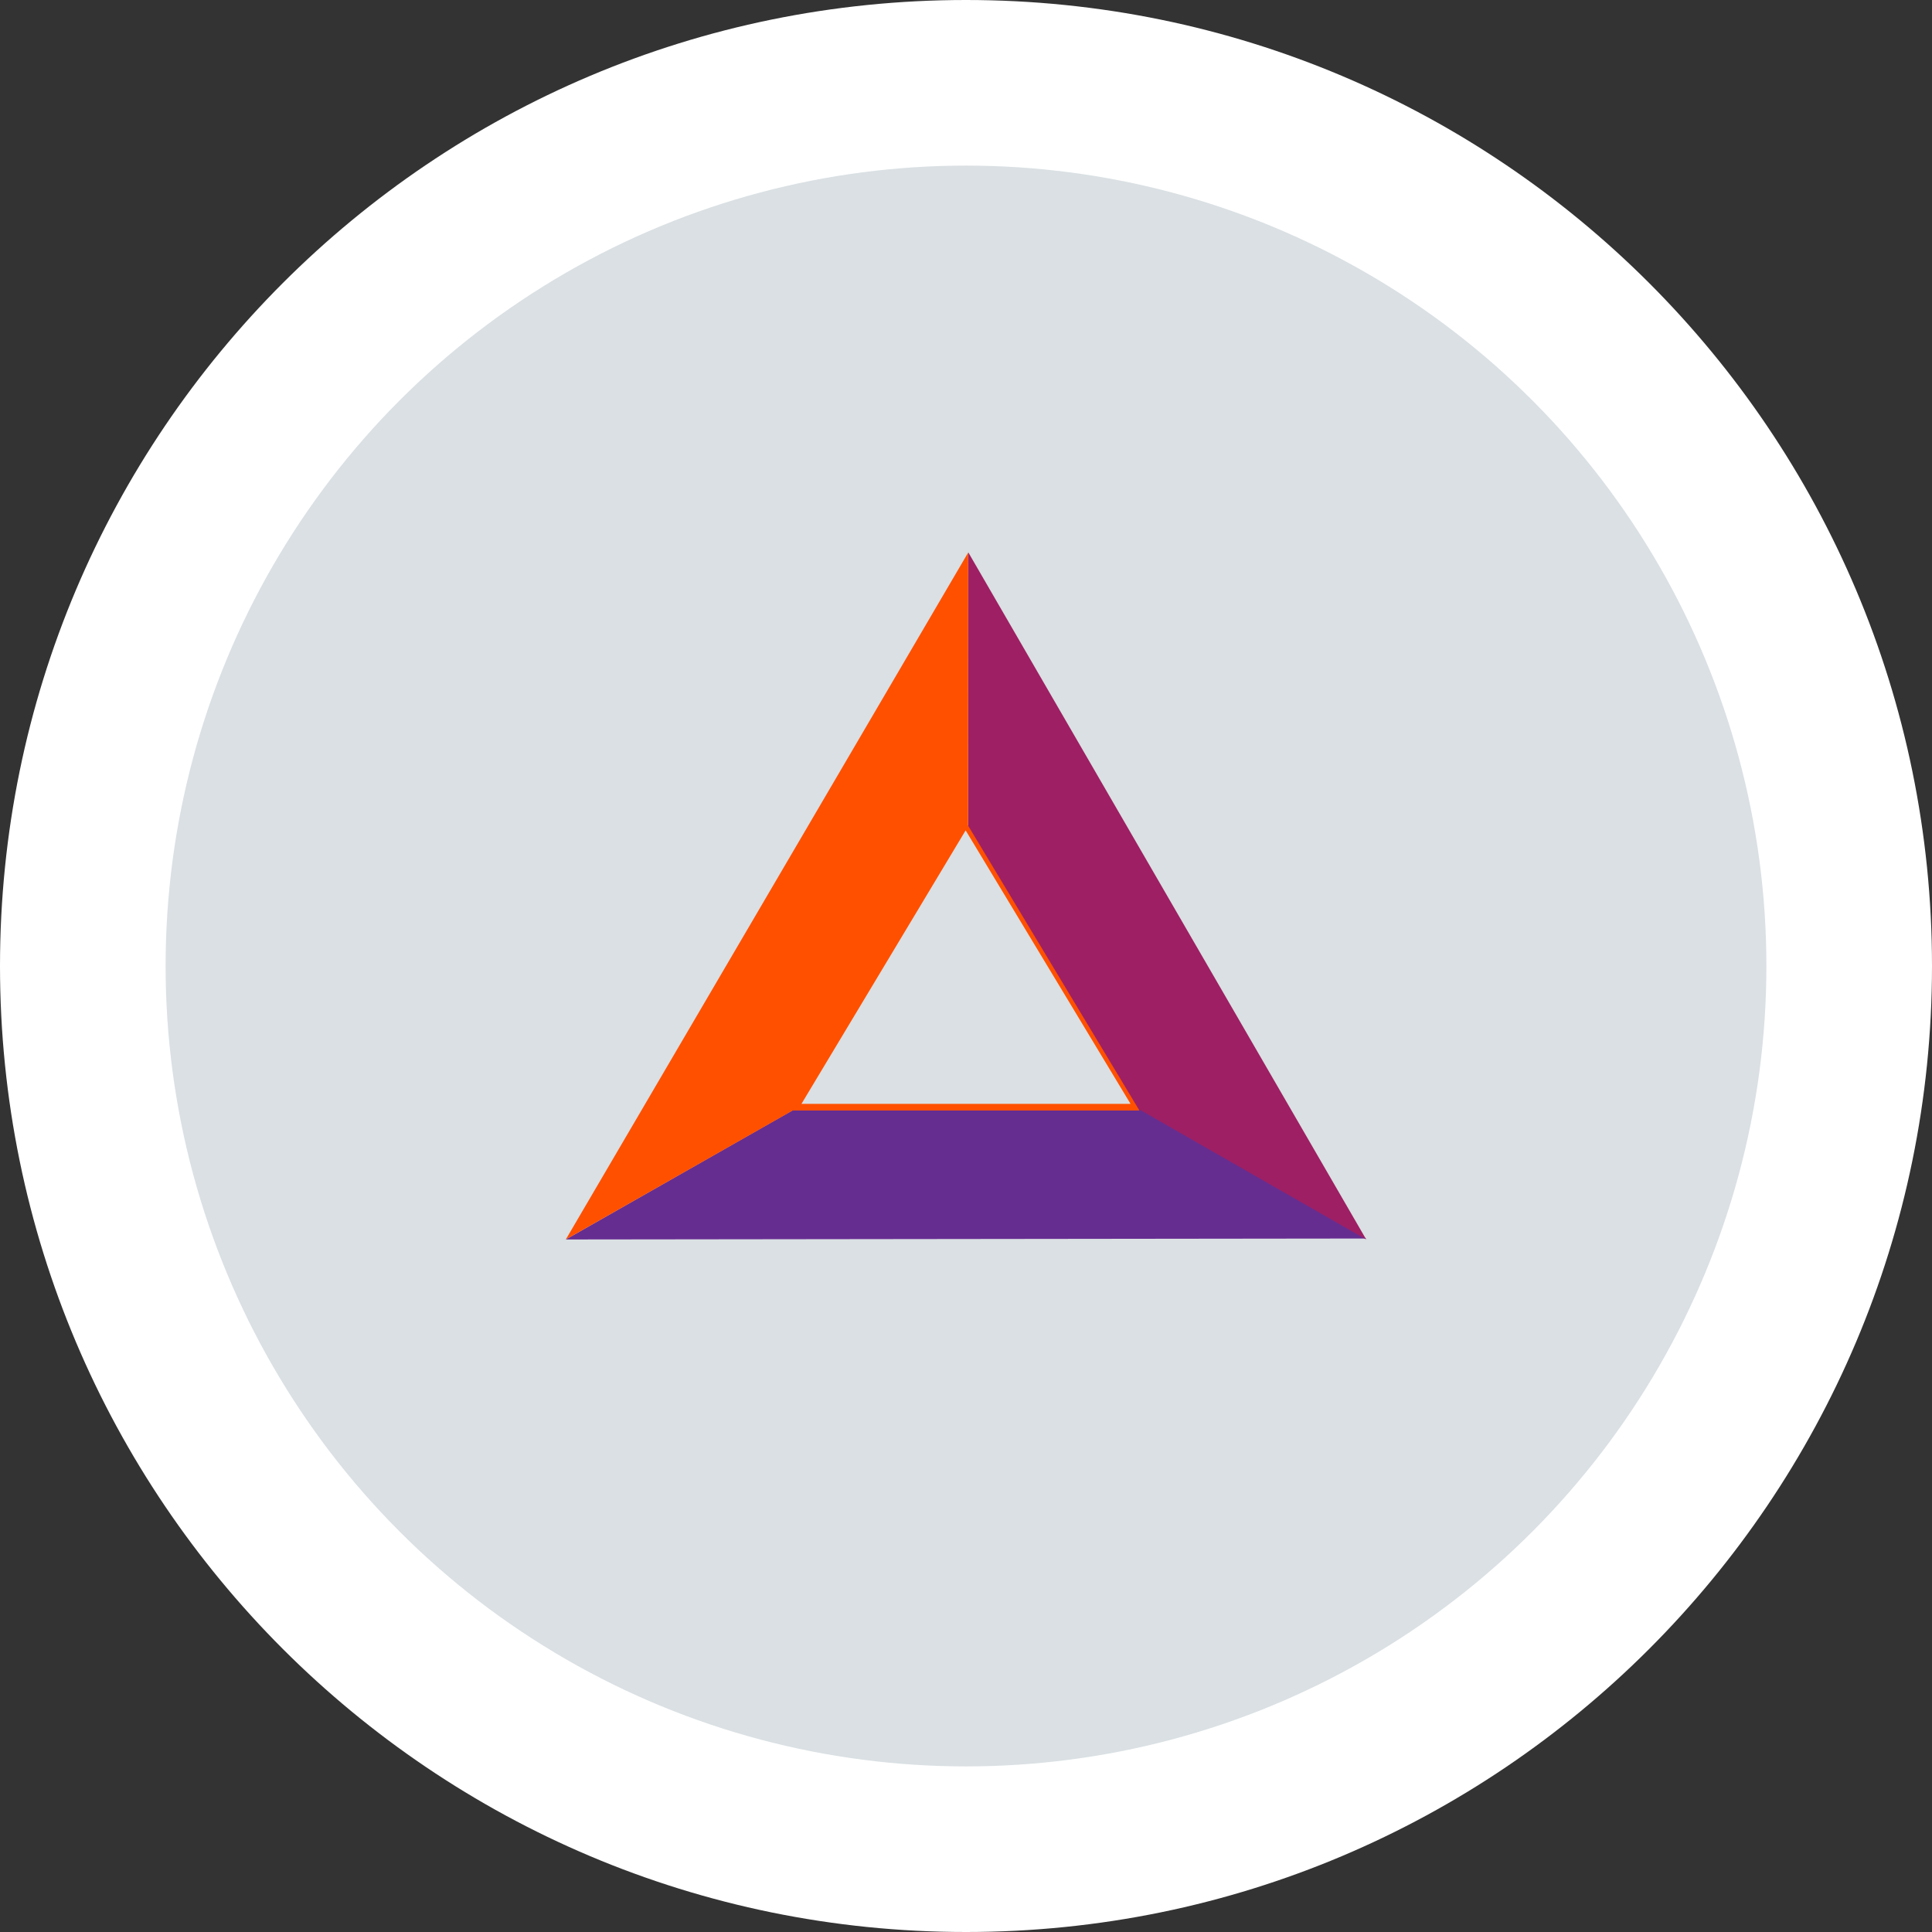
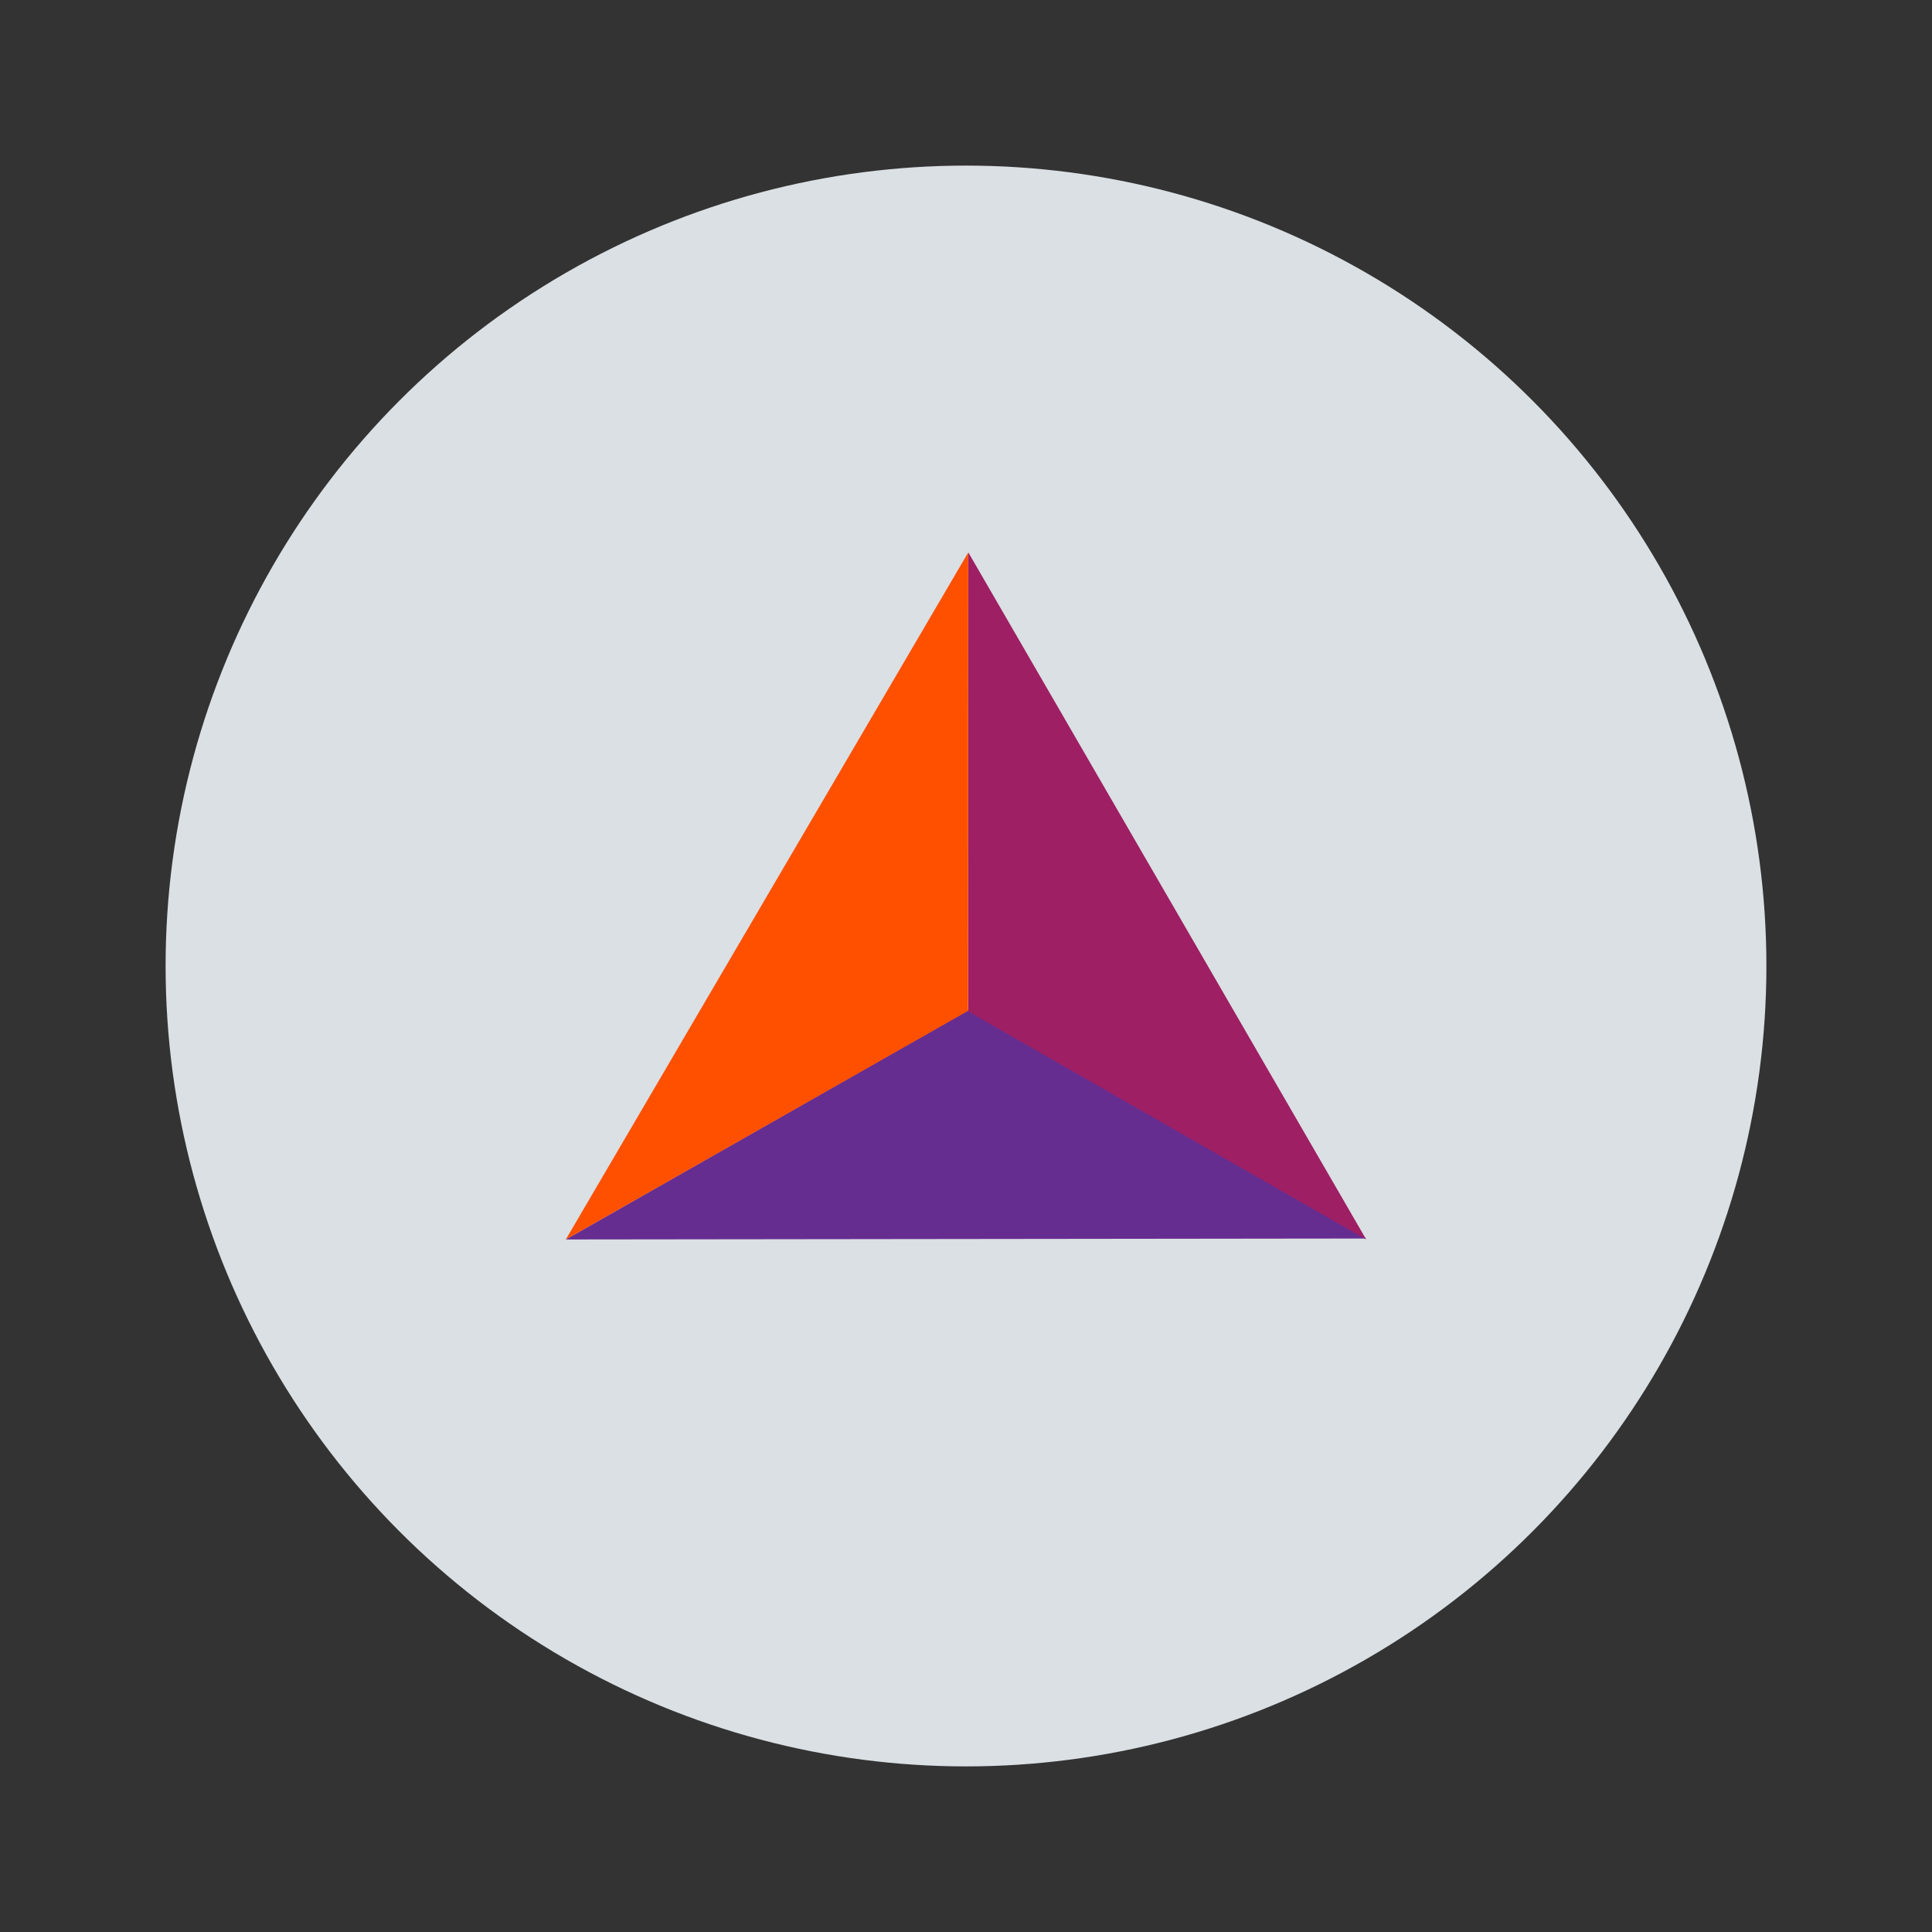
<svg xmlns="http://www.w3.org/2000/svg" width="210" height="210" viewBox="0 0 210 210" fill="none">
  <rect x="0" y="0" width="210" height="210" fill="#333333" stroke="none" />
-   <path d="M105 210C162.99 210 210 162.99 210 105C210 47.01 162.99 0 105 0C47.01 0 0 47.01 0 105C0 162.99 47.01 210 105 210Z" fill="white" />
  <circle cx="105" cy="105" r="87" fill="#DAE0E3" />
  <path d="M148.5 134.622L105.208 109.833L61.5 134.725L148.5 134.622Z" fill="#662D91" />
  <path d="M105.256 60.05L105.242 109.936L148.501 134.725L105.256 60.05Z" fill="#9E1F63" />
  <path d="M61.5 134.725L105.228 109.867L105.242 60.05L61.5 134.725Z" fill="#FF5000" />
-   <path fill-rule="evenodd" clip-rule="evenodd" d="M104.957 89.292L123.849 120.709H86.149L104.957 89.292ZM121.928 119.622L104.959 91.403L88.065 119.622H121.928Z" fill="#FF5000" />
-   <path d="M104.961 90.258L87.117 119.983H122.884L104.961 90.258Z" fill="#DAE0E3" />
+   <path d="M104.961 90.258L87.117 119.983L104.961 90.258Z" fill="#DAE0E3" />
</svg>